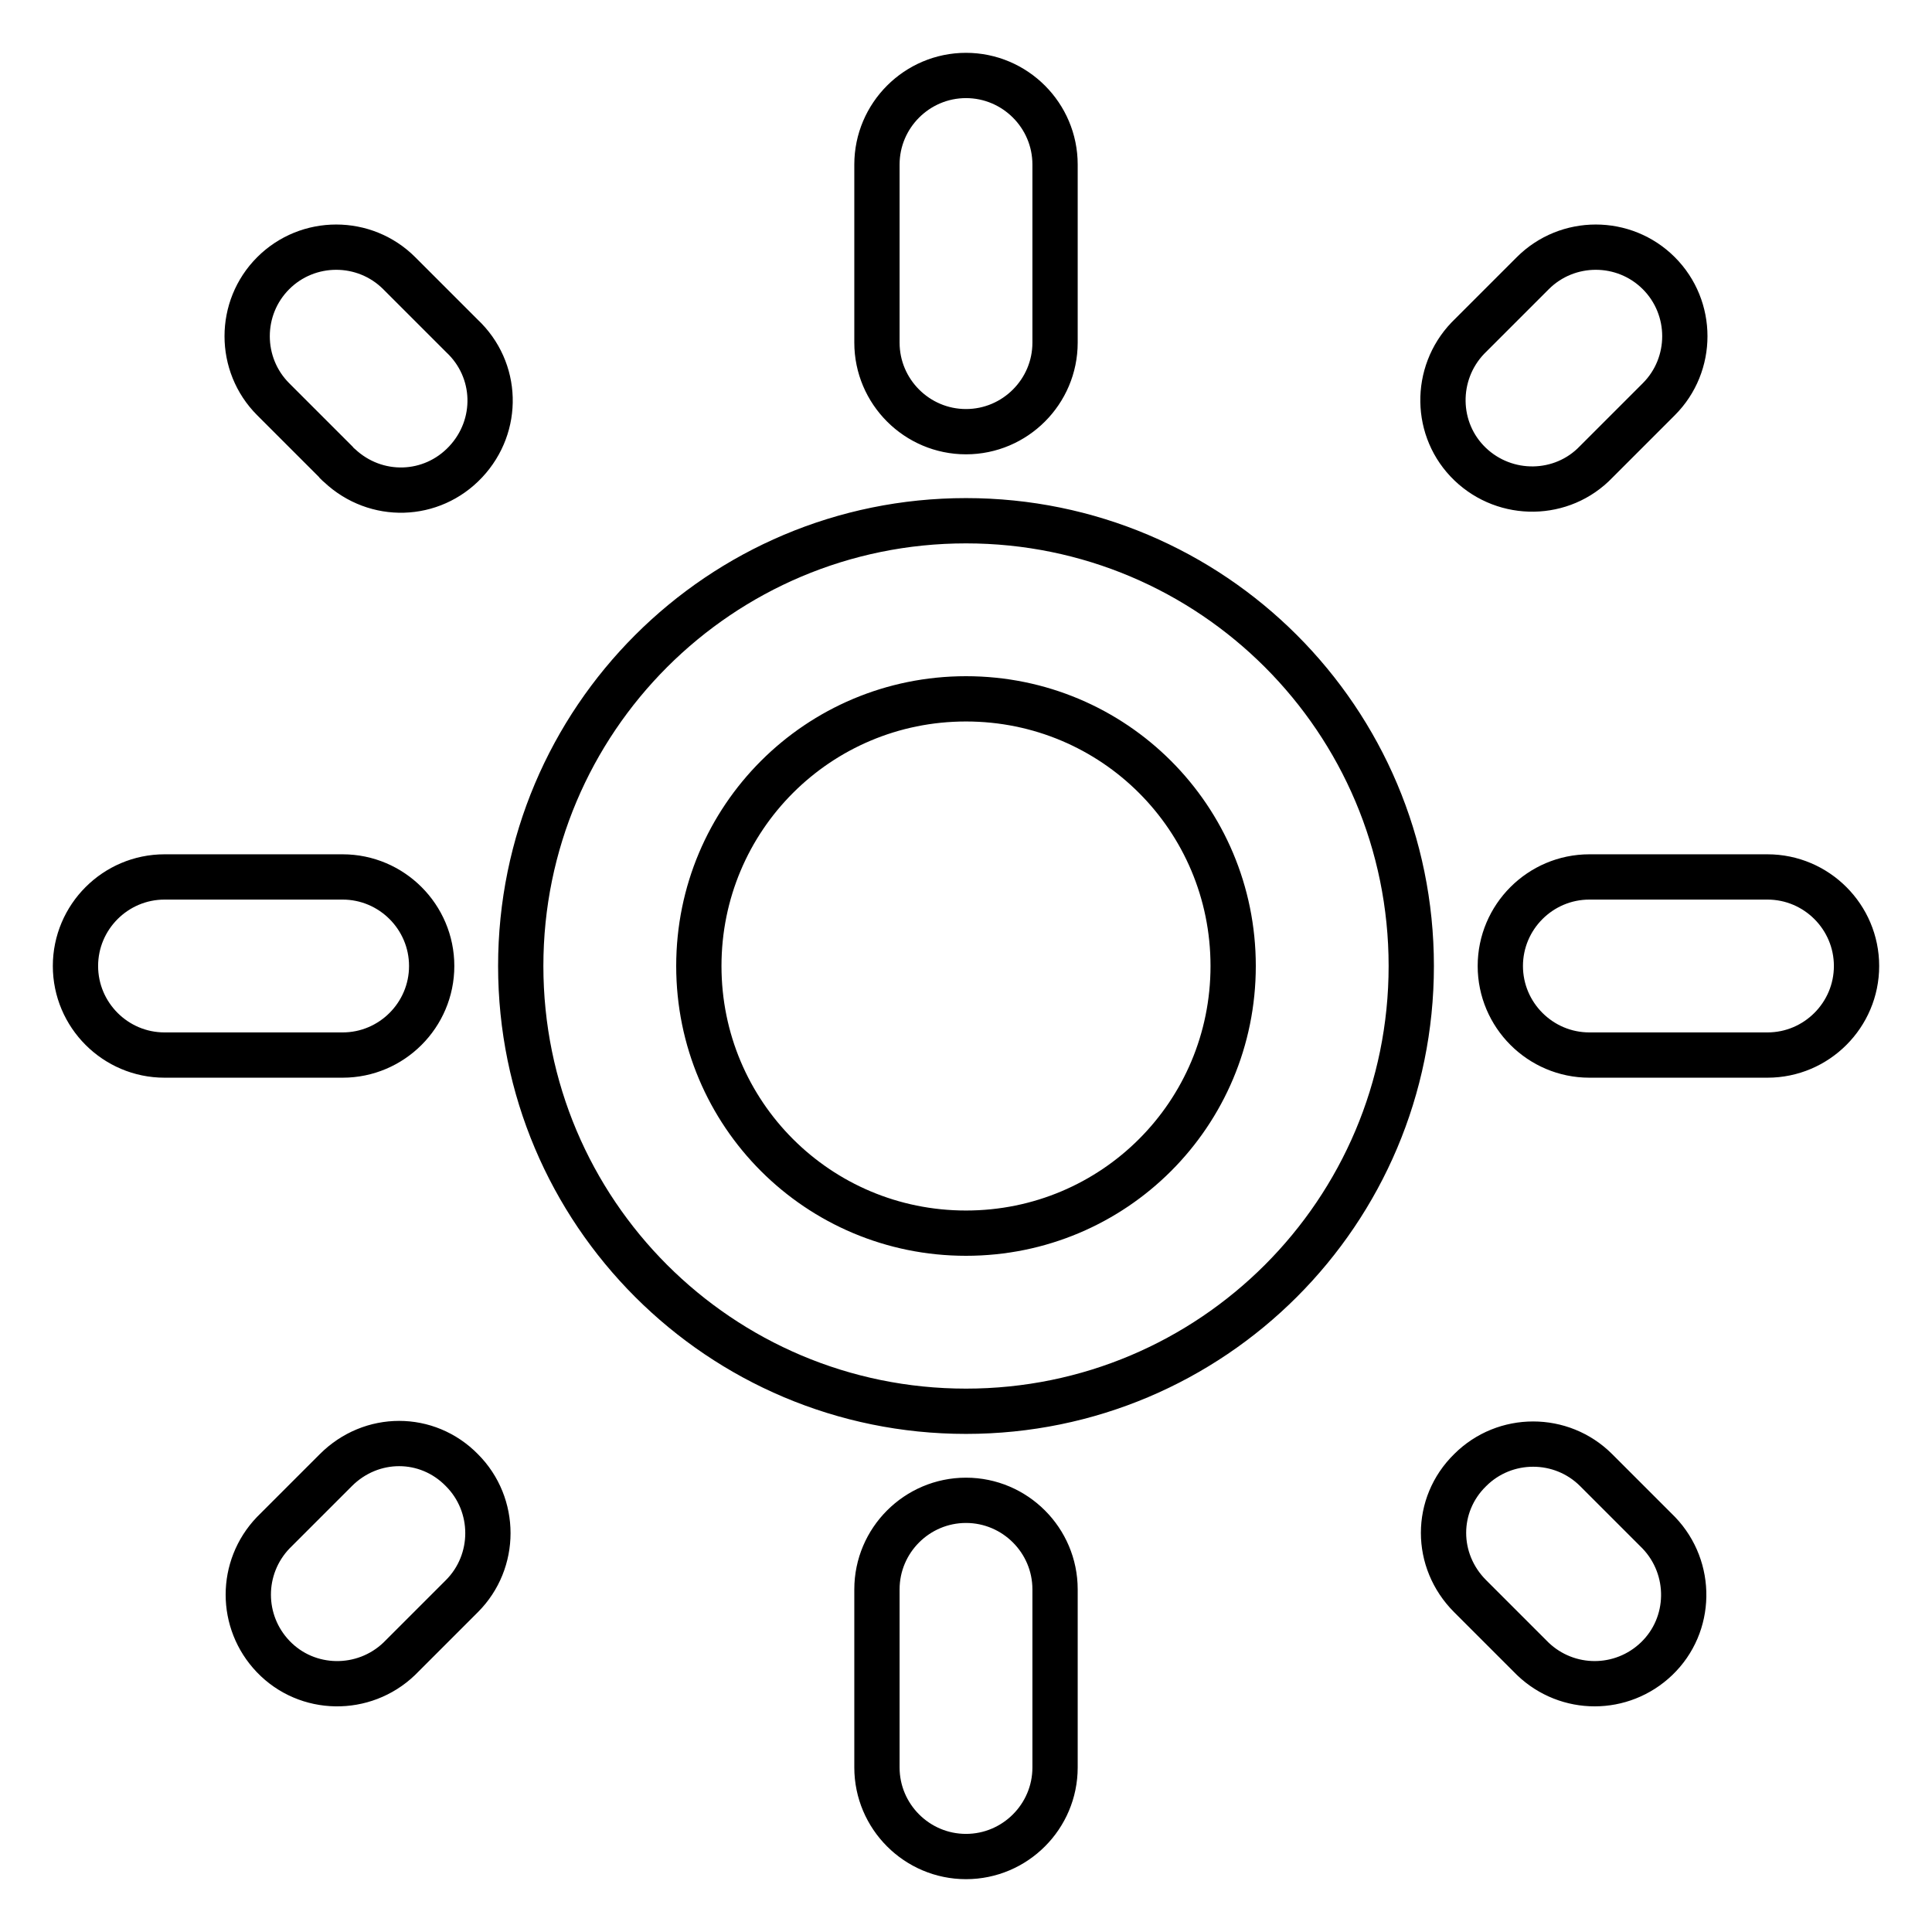
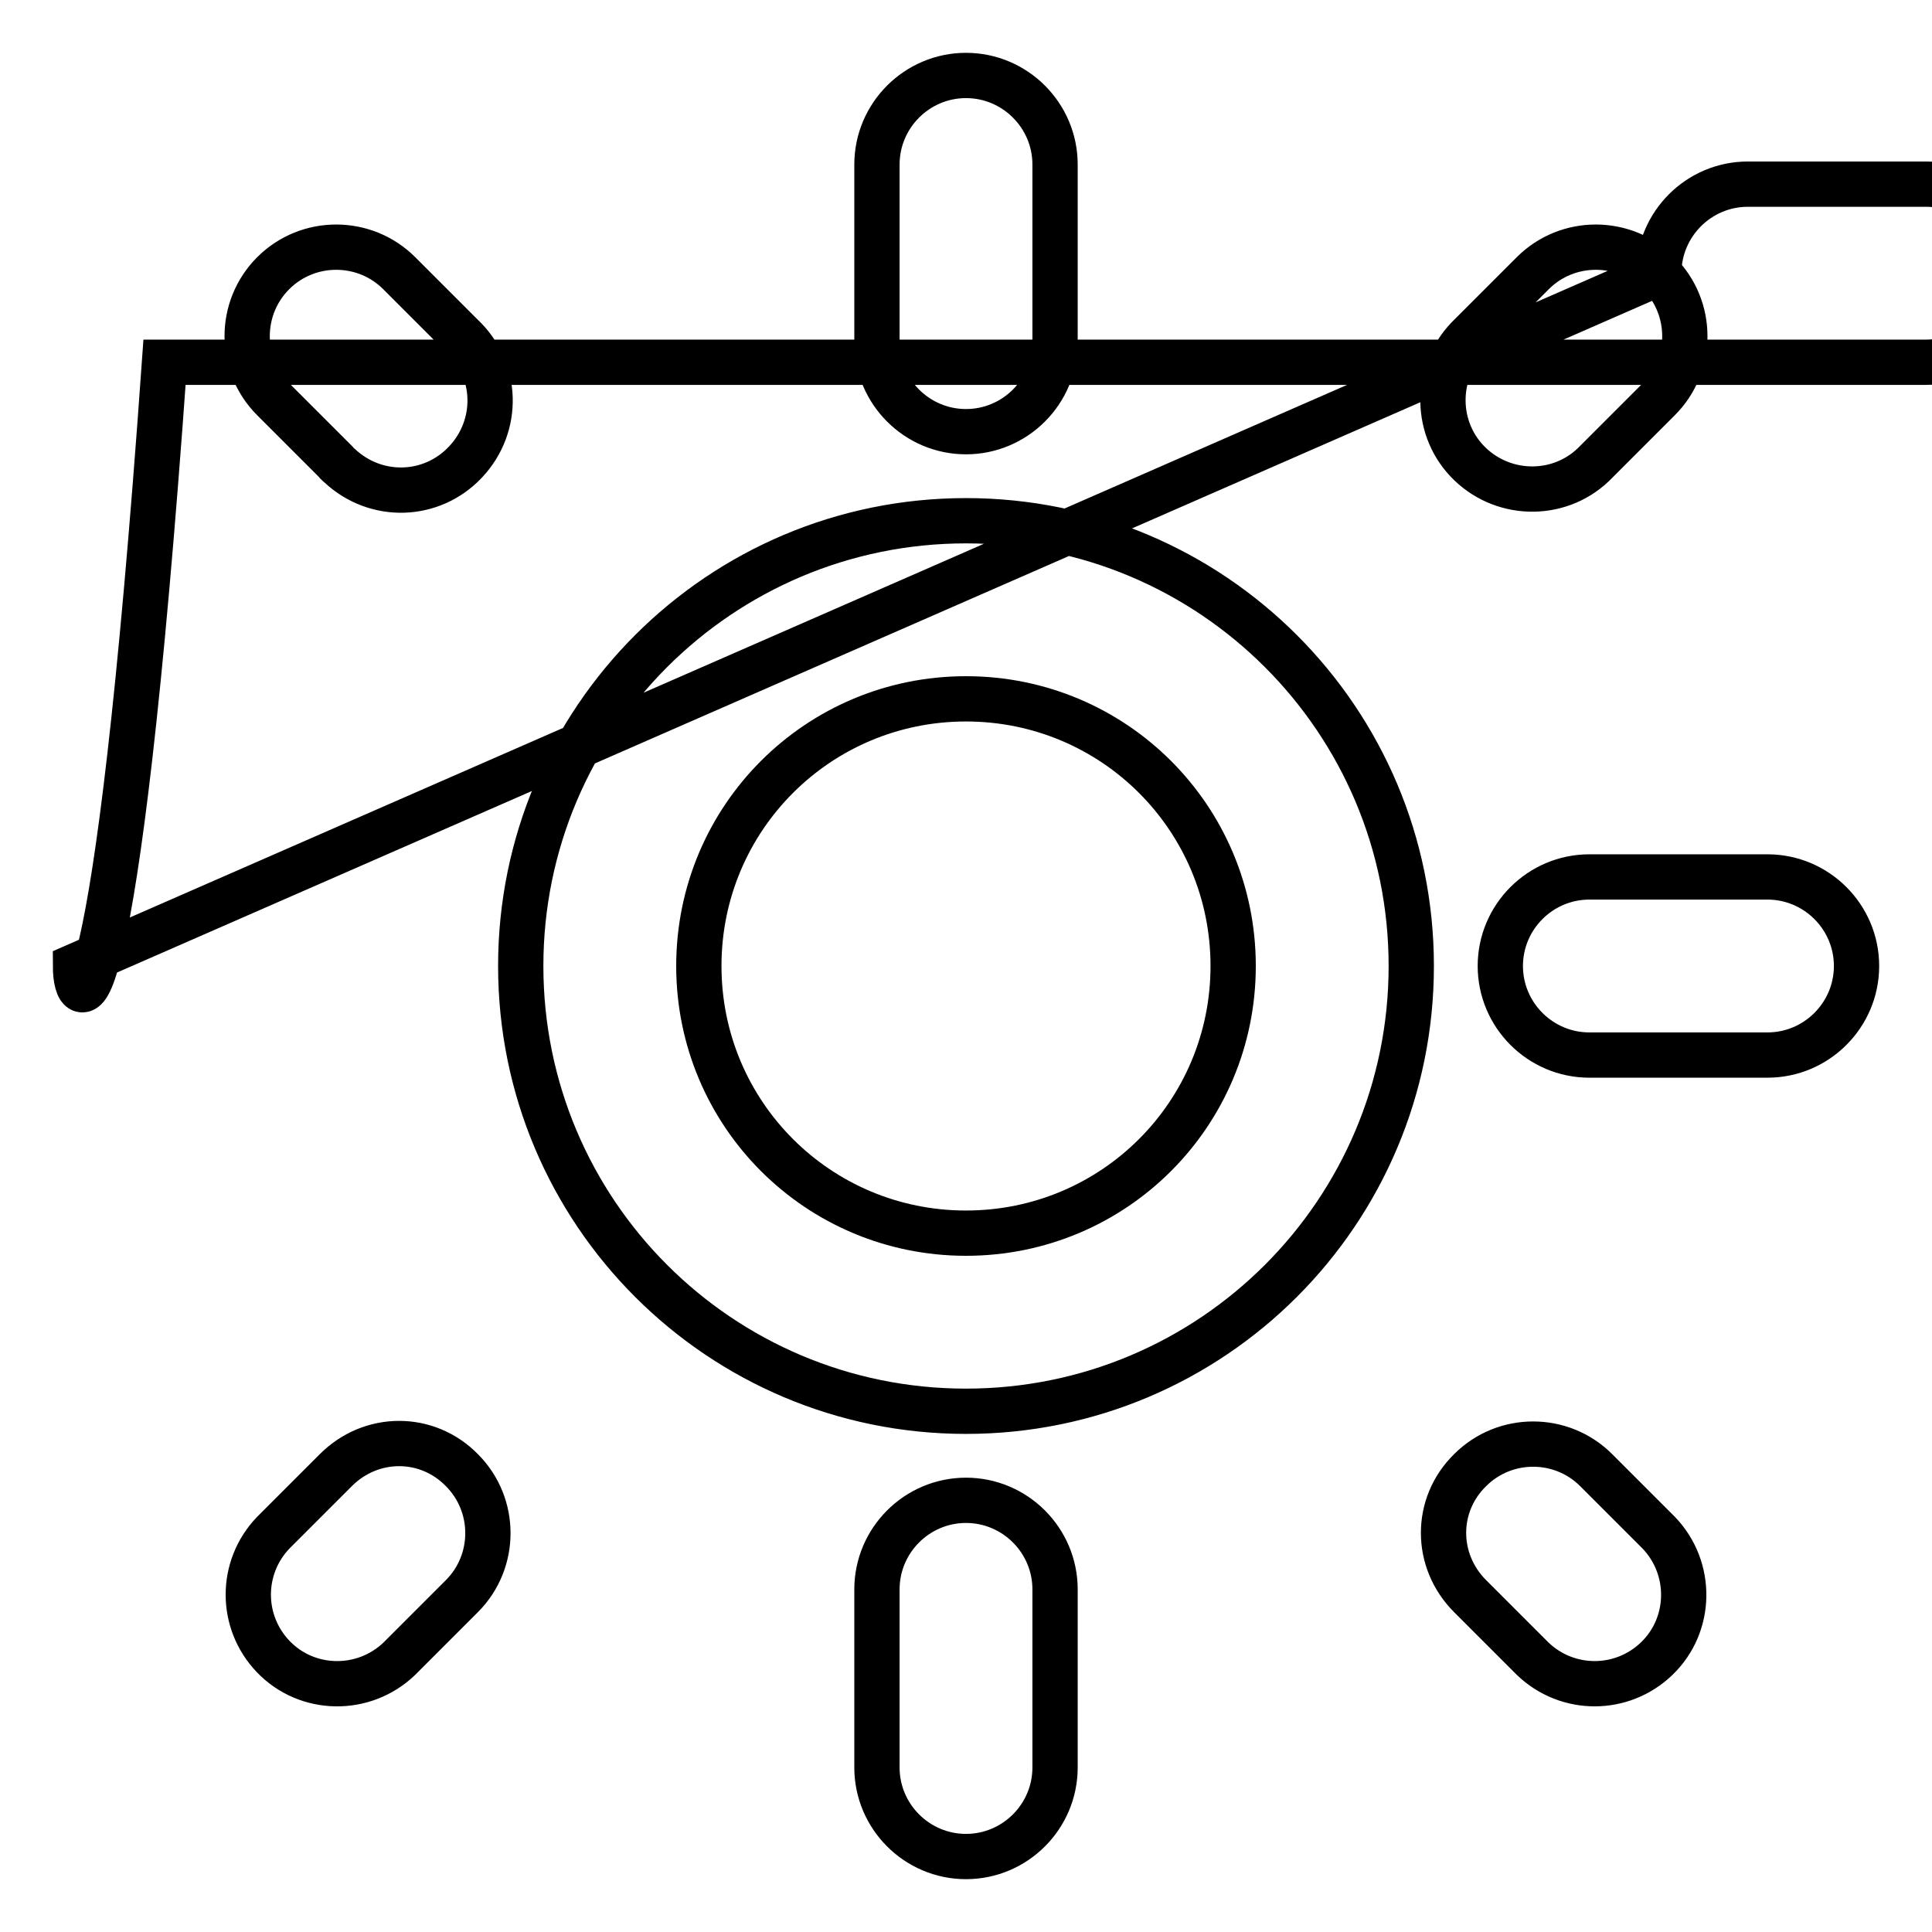
<svg xmlns="http://www.w3.org/2000/svg" version="1.1" x="0px" y="0px" viewBox="0 0 256 256" enable-background="new 0 0 256 256" xml:space="preserve">
  <g>
-     <path stroke-width="6" fill-opacity="0" stroke="#000000" d="M128,92.6c-19.6,0-35.4,15.8-35.4,35.4s15.8,35.4,35.4,35.4c19.6,0,35.4-15.8,35.4-35.4 S147.6,92.6,128,92.6z M69,128c0-32.6,26.4-59,59-59c32.6,0,59,26.4,59,59c0,32.6-26.4,59-59,59C95.4,187,69,160.6,69,128z M128,10 c6.5,0,11.8,5.3,11.8,11.8l0,0v23.6c0,6.5-5.3,11.8-11.8,11.8c-6.5,0-11.8-5.3-11.8-11.8V21.8C116.2,15.3,121.5,10,128,10z  M36.2,36.2c4.6-4.6,12.1-4.6,16.7,0l8.3,8.3c4.8,4.5,5,11.9,0.5,16.7c-4.5,4.8-11.9,5-16.7,0.5c-0.2-0.2-0.4-0.3-0.5-0.5l-8.3-8.3 C31.6,48.3,31.6,40.8,36.2,36.2L36.2,36.2z M219.8,36.2c4.6,4.6,4.6,12.1,0,16.7l-8.3,8.3c-4.5,4.7-12,4.8-16.7,0.3 c-4.7-4.5-4.8-12-0.3-16.7c0.1-0.1,0.2-0.2,0.3-0.3l8.3-8.3C207.7,31.6,215.2,31.6,219.8,36.2z M10,128c0-6.5,5.3-11.8,11.8-11.8 h23.6c6.5,0,11.8,5.3,11.8,11.8c0,6.5-5.3,11.8-11.8,11.8H21.8C15.3,139.8,10,134.5,10,128L10,128z M198.8,128 c0-6.5,5.3-11.8,11.8-11.8l0,0h23.6c6.5,0,11.8,5.3,11.8,11.8c0,6.5-5.3,11.8-11.8,11.8l0,0h-23.6 C204.1,139.8,198.8,134.5,198.8,128L198.8,128z M61.2,194.8c4.6,4.6,4.6,12.1,0,16.7l-8.3,8.3c-4.7,4.5-12.2,4.4-16.7-0.3 c-4.4-4.6-4.4-11.8,0-16.4l8.3-8.3C49.2,190.1,56.6,190.1,61.2,194.8z M194.8,194.8c4.6-4.6,12.1-4.6,16.7,0l8.3,8.3 c4.5,4.7,4.4,12.2-0.3,16.7c-4.6,4.4-11.8,4.4-16.4,0l-8.3-8.3C190.1,206.8,190.1,199.4,194.8,194.8z M128,198.8 c6.5,0,11.8,5.3,11.8,11.8l0,0v23.6c0,6.5-5.3,11.8-11.8,11.8c-6.5,0-11.8-5.3-11.8-11.8l0,0v-23.6 C116.2,204.1,121.5,198.8,128,198.8L128,198.8z" />
+     <path stroke-width="6" fill-opacity="0" stroke="#000000" d="M128,92.6c-19.6,0-35.4,15.8-35.4,35.4s15.8,35.4,35.4,35.4c19.6,0,35.4-15.8,35.4-35.4 S147.6,92.6,128,92.6z M69,128c0-32.6,26.4-59,59-59c32.6,0,59,26.4,59,59c0,32.6-26.4,59-59,59C95.4,187,69,160.6,69,128z M128,10 c6.5,0,11.8,5.3,11.8,11.8l0,0v23.6c0,6.5-5.3,11.8-11.8,11.8c-6.5,0-11.8-5.3-11.8-11.8V21.8C116.2,15.3,121.5,10,128,10z  M36.2,36.2c4.6-4.6,12.1-4.6,16.7,0l8.3,8.3c4.8,4.5,5,11.9,0.5,16.7c-4.5,4.8-11.9,5-16.7,0.5c-0.2-0.2-0.4-0.3-0.5-0.5l-8.3-8.3 C31.6,48.3,31.6,40.8,36.2,36.2L36.2,36.2z M219.8,36.2c4.6,4.6,4.6,12.1,0,16.7l-8.3,8.3c-4.5,4.7-12,4.8-16.7,0.3 c-4.7-4.5-4.8-12-0.3-16.7c0.1-0.1,0.2-0.2,0.3-0.3l8.3-8.3C207.7,31.6,215.2,31.6,219.8,36.2z c0-6.5,5.3-11.8,11.8-11.8 h23.6c6.5,0,11.8,5.3,11.8,11.8c0,6.5-5.3,11.8-11.8,11.8H21.8C15.3,139.8,10,134.5,10,128L10,128z M198.8,128 c0-6.5,5.3-11.8,11.8-11.8l0,0h23.6c6.5,0,11.8,5.3,11.8,11.8c0,6.5-5.3,11.8-11.8,11.8l0,0h-23.6 C204.1,139.8,198.8,134.5,198.8,128L198.8,128z M61.2,194.8c4.6,4.6,4.6,12.1,0,16.7l-8.3,8.3c-4.7,4.5-12.2,4.4-16.7-0.3 c-4.4-4.6-4.4-11.8,0-16.4l8.3-8.3C49.2,190.1,56.6,190.1,61.2,194.8z M194.8,194.8c4.6-4.6,12.1-4.6,16.7,0l8.3,8.3 c4.5,4.7,4.4,12.2-0.3,16.7c-4.6,4.4-11.8,4.4-16.4,0l-8.3-8.3C190.1,206.8,190.1,199.4,194.8,194.8z M128,198.8 c6.5,0,11.8,5.3,11.8,11.8l0,0v23.6c0,6.5-5.3,11.8-11.8,11.8c-6.5,0-11.8-5.3-11.8-11.8l0,0v-23.6 C116.2,204.1,121.5,198.8,128,198.8L128,198.8z" />
  </g>
</svg>